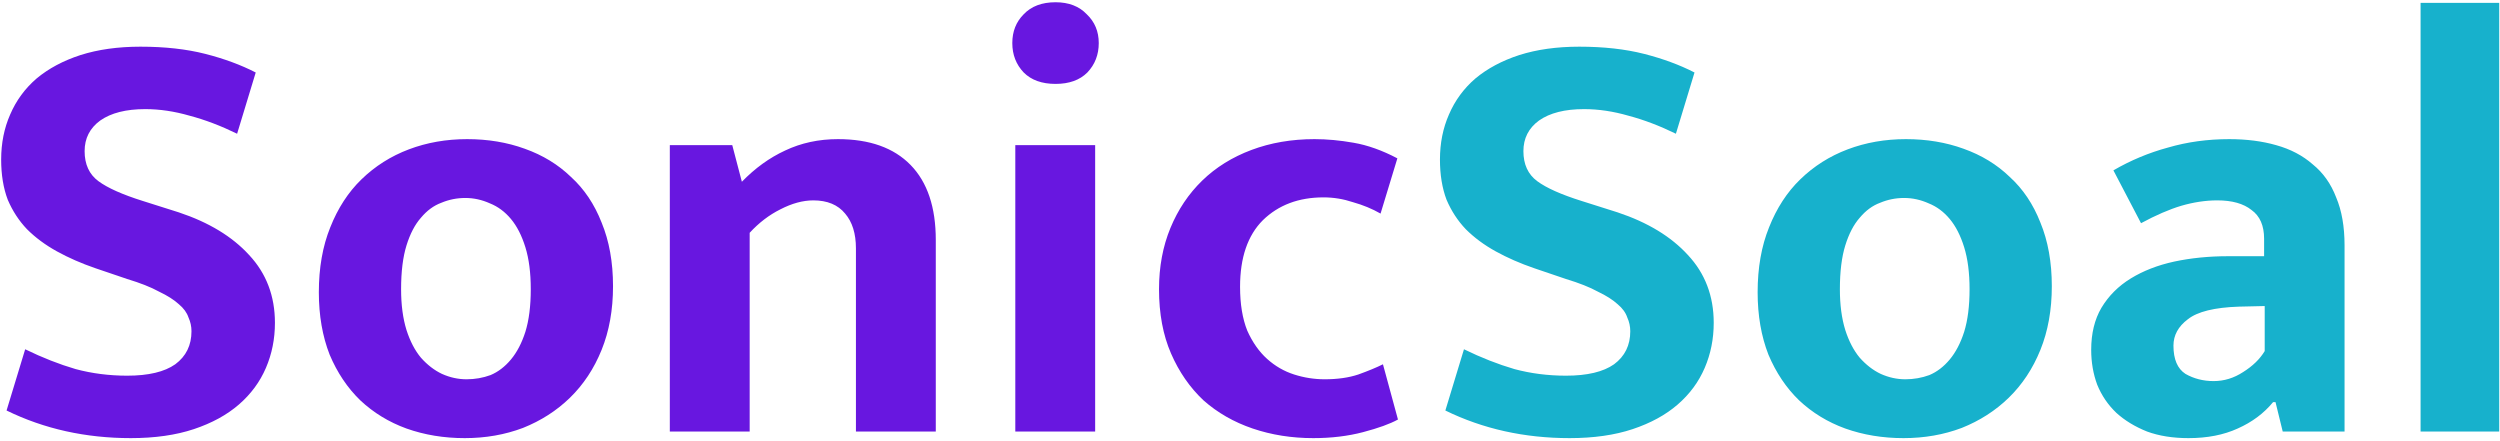
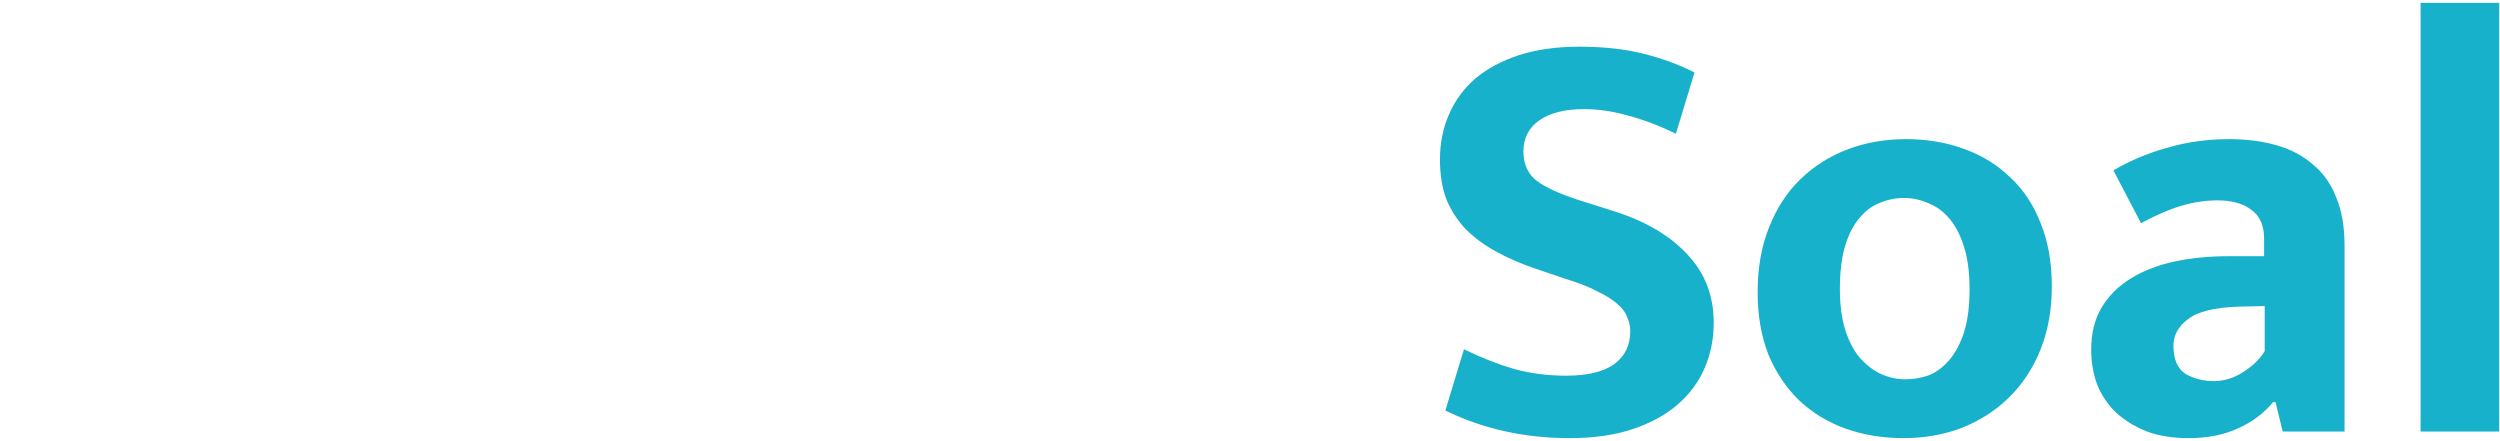
<svg xmlns="http://www.w3.org/2000/svg" width="533" height="94" viewBox="0 0 533 94" fill="none">
-   <path d="M29.944 9.952C35.149 9.952 39.757 10.464 43.768 11.488C47.779 12.512 51.363 13.835 54.52 15.456L50.552 28.512C47.053 26.805 43.683 25.525 40.44 24.672C37.197 23.733 34.04 23.264 30.968 23.264C26.872 23.264 23.672 24.075 21.368 25.696C19.149 27.317 18.04 29.493 18.04 32.224C18.04 35.04 19.021 37.173 20.984 38.624C22.947 40.075 26.104 41.483 30.456 42.848L38.136 45.28C44.536 47.413 49.528 50.443 53.112 54.368C56.781 58.293 58.616 63.115 58.616 68.832C58.616 72.245 57.976 75.445 56.696 78.432C55.416 81.419 53.496 84.021 50.936 86.24C48.376 88.459 45.176 90.208 41.336 91.488C37.496 92.768 33.016 93.408 27.896 93.408C18.253 93.408 9.421 91.445 1.4 87.52L5.368 74.464C9.037 76.256 12.621 77.664 16.12 78.688C19.619 79.627 23.288 80.096 27.128 80.096C31.651 80.096 35.064 79.285 37.368 77.664C39.672 75.957 40.824 73.611 40.824 70.624C40.824 69.6 40.611 68.619 40.184 67.68C39.843 66.656 39.16 65.717 38.136 64.864C37.112 63.925 35.704 63.029 33.912 62.176C32.205 61.237 29.944 60.341 27.128 59.488L20.344 57.184C17.357 56.16 14.627 54.965 12.152 53.6C9.677 52.235 7.544 50.656 5.752 48.864C4.045 47.072 2.68 44.981 1.656 42.592C0.717 40.117 0.248 37.259 0.248 34.016C0.248 30.517 0.888 27.317 2.168 24.416C3.448 21.429 5.325 18.869 7.8 16.736C10.36 14.603 13.475 12.939 17.144 11.744C20.899 10.549 25.165 9.952 29.944 9.952ZM130.697 61.024C130.697 66.059 129.886 70.581 128.265 74.592C126.644 78.603 124.382 82.016 121.481 84.832C118.665 87.563 115.337 89.696 111.497 91.232C107.657 92.683 103.518 93.408 99.081 93.408C94.644 93.408 90.505 92.725 86.665 91.36C82.91 89.995 79.625 87.989 76.809 85.344C74.078 82.699 71.902 79.456 70.281 75.616C68.745 71.691 67.977 67.253 67.977 62.304C67.977 57.099 68.788 52.491 70.409 48.48C72.03 44.384 74.249 40.971 77.065 38.24C79.966 35.424 83.337 33.291 87.177 31.84C91.017 30.389 95.156 29.664 99.593 29.664C104.03 29.664 108.126 30.347 111.881 31.712C115.721 33.077 119.006 35.083 121.737 37.728C124.553 40.288 126.729 43.531 128.265 47.456C129.886 51.381 130.697 55.904 130.697 61.024ZM113.161 61.664C113.161 58.165 112.777 55.179 112.009 52.704C111.241 50.229 110.217 48.224 108.937 46.688C107.657 45.152 106.164 44.043 104.457 43.36C102.75 42.592 101.001 42.208 99.209 42.208C97.417 42.208 95.71 42.549 94.089 43.232C92.468 43.829 91.017 44.896 89.737 46.432C88.457 47.883 87.433 49.845 86.665 52.32C85.897 54.795 85.513 57.909 85.513 61.664C85.513 64.992 85.897 67.893 86.665 70.368C87.433 72.757 88.457 74.72 89.737 76.256C91.102 77.792 92.596 78.944 94.217 79.712C95.924 80.48 97.673 80.864 99.465 80.864C101.257 80.864 102.964 80.565 104.585 79.968C106.206 79.285 107.657 78.176 108.937 76.64C110.217 75.104 111.241 73.141 112.009 70.752C112.777 68.277 113.161 65.248 113.161 61.664ZM159.829 92H142.805V30.944H156.117L158.165 38.752C160.981 35.851 164.053 33.632 167.381 32.096C170.794 30.475 174.549 29.664 178.645 29.664C185.386 29.664 190.549 31.499 194.133 35.168C197.717 38.837 199.509 44.171 199.509 51.168V92H182.485V52.96C182.485 49.803 181.717 47.328 180.181 45.536C178.645 43.659 176.384 42.72 173.397 42.72C171.178 42.72 168.832 43.36 166.357 44.64C163.968 45.835 161.792 47.499 159.829 49.632V92ZM216.463 92V30.944H233.487V92H216.463ZM225.039 17.888C222.138 17.888 219.876 17.077 218.255 15.456C216.634 13.749 215.823 11.659 215.823 9.184C215.823 6.709 216.634 4.661 218.255 3.04C219.876 1.333 222.138 0.48 225.039 0.48C227.855 0.48 230.074 1.333 231.695 3.04C233.402 4.661 234.255 6.709 234.255 9.184C234.255 11.659 233.444 13.749 231.823 15.456C230.202 17.077 227.94 17.888 225.039 17.888ZM282.43 80.864C285.161 80.864 287.55 80.523 289.598 79.84C291.731 79.072 293.481 78.347 294.846 77.664L298.046 89.44C296.339 90.379 293.865 91.275 290.622 92.128C287.379 92.981 283.838 93.408 279.998 93.408C275.39 93.408 271.081 92.725 267.07 91.36C263.059 89.995 259.561 87.989 256.574 85.344C253.673 82.613 251.369 79.285 249.662 75.36C247.955 71.435 247.102 66.869 247.102 61.664C247.102 56.885 247.913 52.533 249.534 48.608C251.155 44.683 253.417 41.312 256.318 38.496C259.219 35.68 262.718 33.504 266.814 31.968C270.91 30.432 275.39 29.664 280.254 29.664C282.899 29.664 285.673 29.92 288.574 30.432C291.561 30.944 294.675 32.053 297.918 33.76L294.334 45.536C292.542 44.512 290.579 43.701 288.446 43.104C286.398 42.421 284.307 42.08 282.174 42.08C276.883 42.08 272.574 43.701 269.246 46.944C266.003 50.187 264.382 54.923 264.382 61.152C264.382 64.821 264.894 67.936 265.918 70.496C267.027 72.971 268.435 74.976 270.142 76.512C271.849 78.048 273.769 79.157 275.902 79.84C278.035 80.523 280.211 80.864 282.43 80.864Z" fill="#6817E0" />
  <path d="M336.694 9.952C341.899 9.952 346.507 10.464 350.518 11.488C354.529 12.512 358.113 13.835 361.27 15.456L357.302 28.512C353.803 26.805 350.433 25.525 347.19 24.672C343.947 23.733 340.79 23.264 337.718 23.264C333.622 23.264 330.422 24.075 328.118 25.696C325.899 27.317 324.79 29.493 324.79 32.224C324.79 35.04 325.771 37.173 327.734 38.624C329.697 40.075 332.854 41.483 337.206 42.848L344.886 45.28C351.286 47.413 356.278 50.443 359.862 54.368C363.531 58.293 365.366 63.115 365.366 68.832C365.366 72.245 364.726 75.445 363.446 78.432C362.166 81.419 360.246 84.021 357.686 86.24C355.126 88.459 351.926 90.208 348.086 91.488C344.246 92.768 339.766 93.408 334.646 93.408C325.003 93.408 316.171 91.445 308.15 87.52L312.118 74.464C315.787 76.256 319.371 77.664 322.87 78.688C326.369 79.627 330.038 80.096 333.878 80.096C338.401 80.096 341.814 79.285 344.118 77.664C346.422 75.957 347.574 73.611 347.574 70.624C347.574 69.6 347.361 68.619 346.934 67.68C346.593 66.656 345.91 65.717 344.886 64.864C343.862 63.925 342.454 63.029 340.662 62.176C338.955 61.237 336.694 60.341 333.878 59.488L327.094 57.184C324.107 56.16 321.377 54.965 318.902 53.6C316.427 52.235 314.294 50.656 312.502 48.864C310.795 47.072 309.43 44.981 308.406 42.592C307.467 40.117 306.998 37.259 306.998 34.016C306.998 30.517 307.638 27.317 308.918 24.416C310.198 21.429 312.075 18.869 314.55 16.736C317.11 14.603 320.225 12.939 323.894 11.744C327.649 10.549 331.915 9.952 336.694 9.952ZM437.447 61.024C437.447 66.059 436.636 70.581 435.015 74.592C433.394 78.603 431.132 82.016 428.231 84.832C425.415 87.563 422.087 89.696 418.247 91.232C414.407 92.683 410.268 93.408 405.831 93.408C401.394 93.408 397.255 92.725 393.415 91.36C389.66 89.995 386.375 87.989 383.559 85.344C380.828 82.699 378.652 79.456 377.031 75.616C375.495 71.691 374.727 67.253 374.727 62.304C374.727 57.099 375.538 52.491 377.159 48.48C378.78 44.384 380.999 40.971 383.815 38.24C386.716 35.424 390.087 33.291 393.927 31.84C397.767 30.389 401.906 29.664 406.343 29.664C410.78 29.664 414.876 30.347 418.631 31.712C422.471 33.077 425.756 35.083 428.487 37.728C431.303 40.288 433.479 43.531 435.015 47.456C436.636 51.381 437.447 55.904 437.447 61.024ZM419.911 61.664C419.911 58.165 419.527 55.179 418.759 52.704C417.991 50.229 416.967 48.224 415.687 46.688C414.407 45.152 412.914 44.043 411.207 43.36C409.5 42.592 407.751 42.208 405.959 42.208C404.167 42.208 402.46 42.549 400.839 43.232C399.218 43.829 397.767 44.896 396.487 46.432C395.207 47.883 394.183 49.845 393.415 52.32C392.647 54.795 392.263 57.909 392.263 61.664C392.263 64.992 392.647 67.893 393.415 70.368C394.183 72.757 395.207 74.72 396.487 76.256C397.852 77.792 399.346 78.944 400.967 79.712C402.674 80.48 404.423 80.864 406.215 80.864C408.007 80.864 409.714 80.565 411.335 79.968C412.956 79.285 414.407 78.176 415.687 76.64C416.967 75.104 417.991 73.141 418.759 70.752C419.527 68.277 419.911 65.248 419.911 61.664ZM450.579 36.32C454.248 34.187 458.131 32.565 462.227 31.456C466.323 30.261 470.675 29.664 475.283 29.664C478.952 29.664 482.28 30.091 485.267 30.944C488.339 31.797 490.942 33.163 493.075 35.04C495.294 36.832 496.958 39.179 498.067 42.08C499.262 44.896 499.859 48.309 499.859 52.32V92H486.675L485.139 85.728H484.627C482.664 88.117 480.147 89.995 477.075 91.36C474.088 92.725 470.59 93.408 466.579 93.408C463.251 93.408 460.307 92.939 457.747 92C455.187 90.976 453.011 89.653 451.219 88.032C449.427 86.325 448.062 84.32 447.123 82.016C446.27 79.712 445.843 77.237 445.843 74.592C445.843 71.093 446.568 68.107 448.019 65.632C449.555 63.072 451.646 60.981 454.291 59.36C456.936 57.739 460.008 56.544 463.507 55.776C467.091 55.008 470.931 54.624 475.027 54.624H482.707V50.912C482.707 48.096 481.811 46.048 480.019 44.768C478.312 43.403 475.88 42.72 472.723 42.72C470.248 42.72 467.688 43.104 465.043 43.872C462.483 44.64 459.624 45.877 456.467 47.584L450.579 36.32ZM482.835 65.248L477.331 65.376C472.126 65.547 468.499 66.443 466.451 68.064C464.403 69.6 463.379 71.477 463.379 73.696C463.379 76.597 464.232 78.603 465.939 79.712C467.731 80.736 469.736 81.248 471.955 81.248C474.174 81.248 476.264 80.608 478.227 79.328C480.275 78.048 481.811 76.555 482.835 74.848V65.248ZM516.067 92V0.608H532.835V92H516.067Z" fill="#17B1CC" />
</svg>